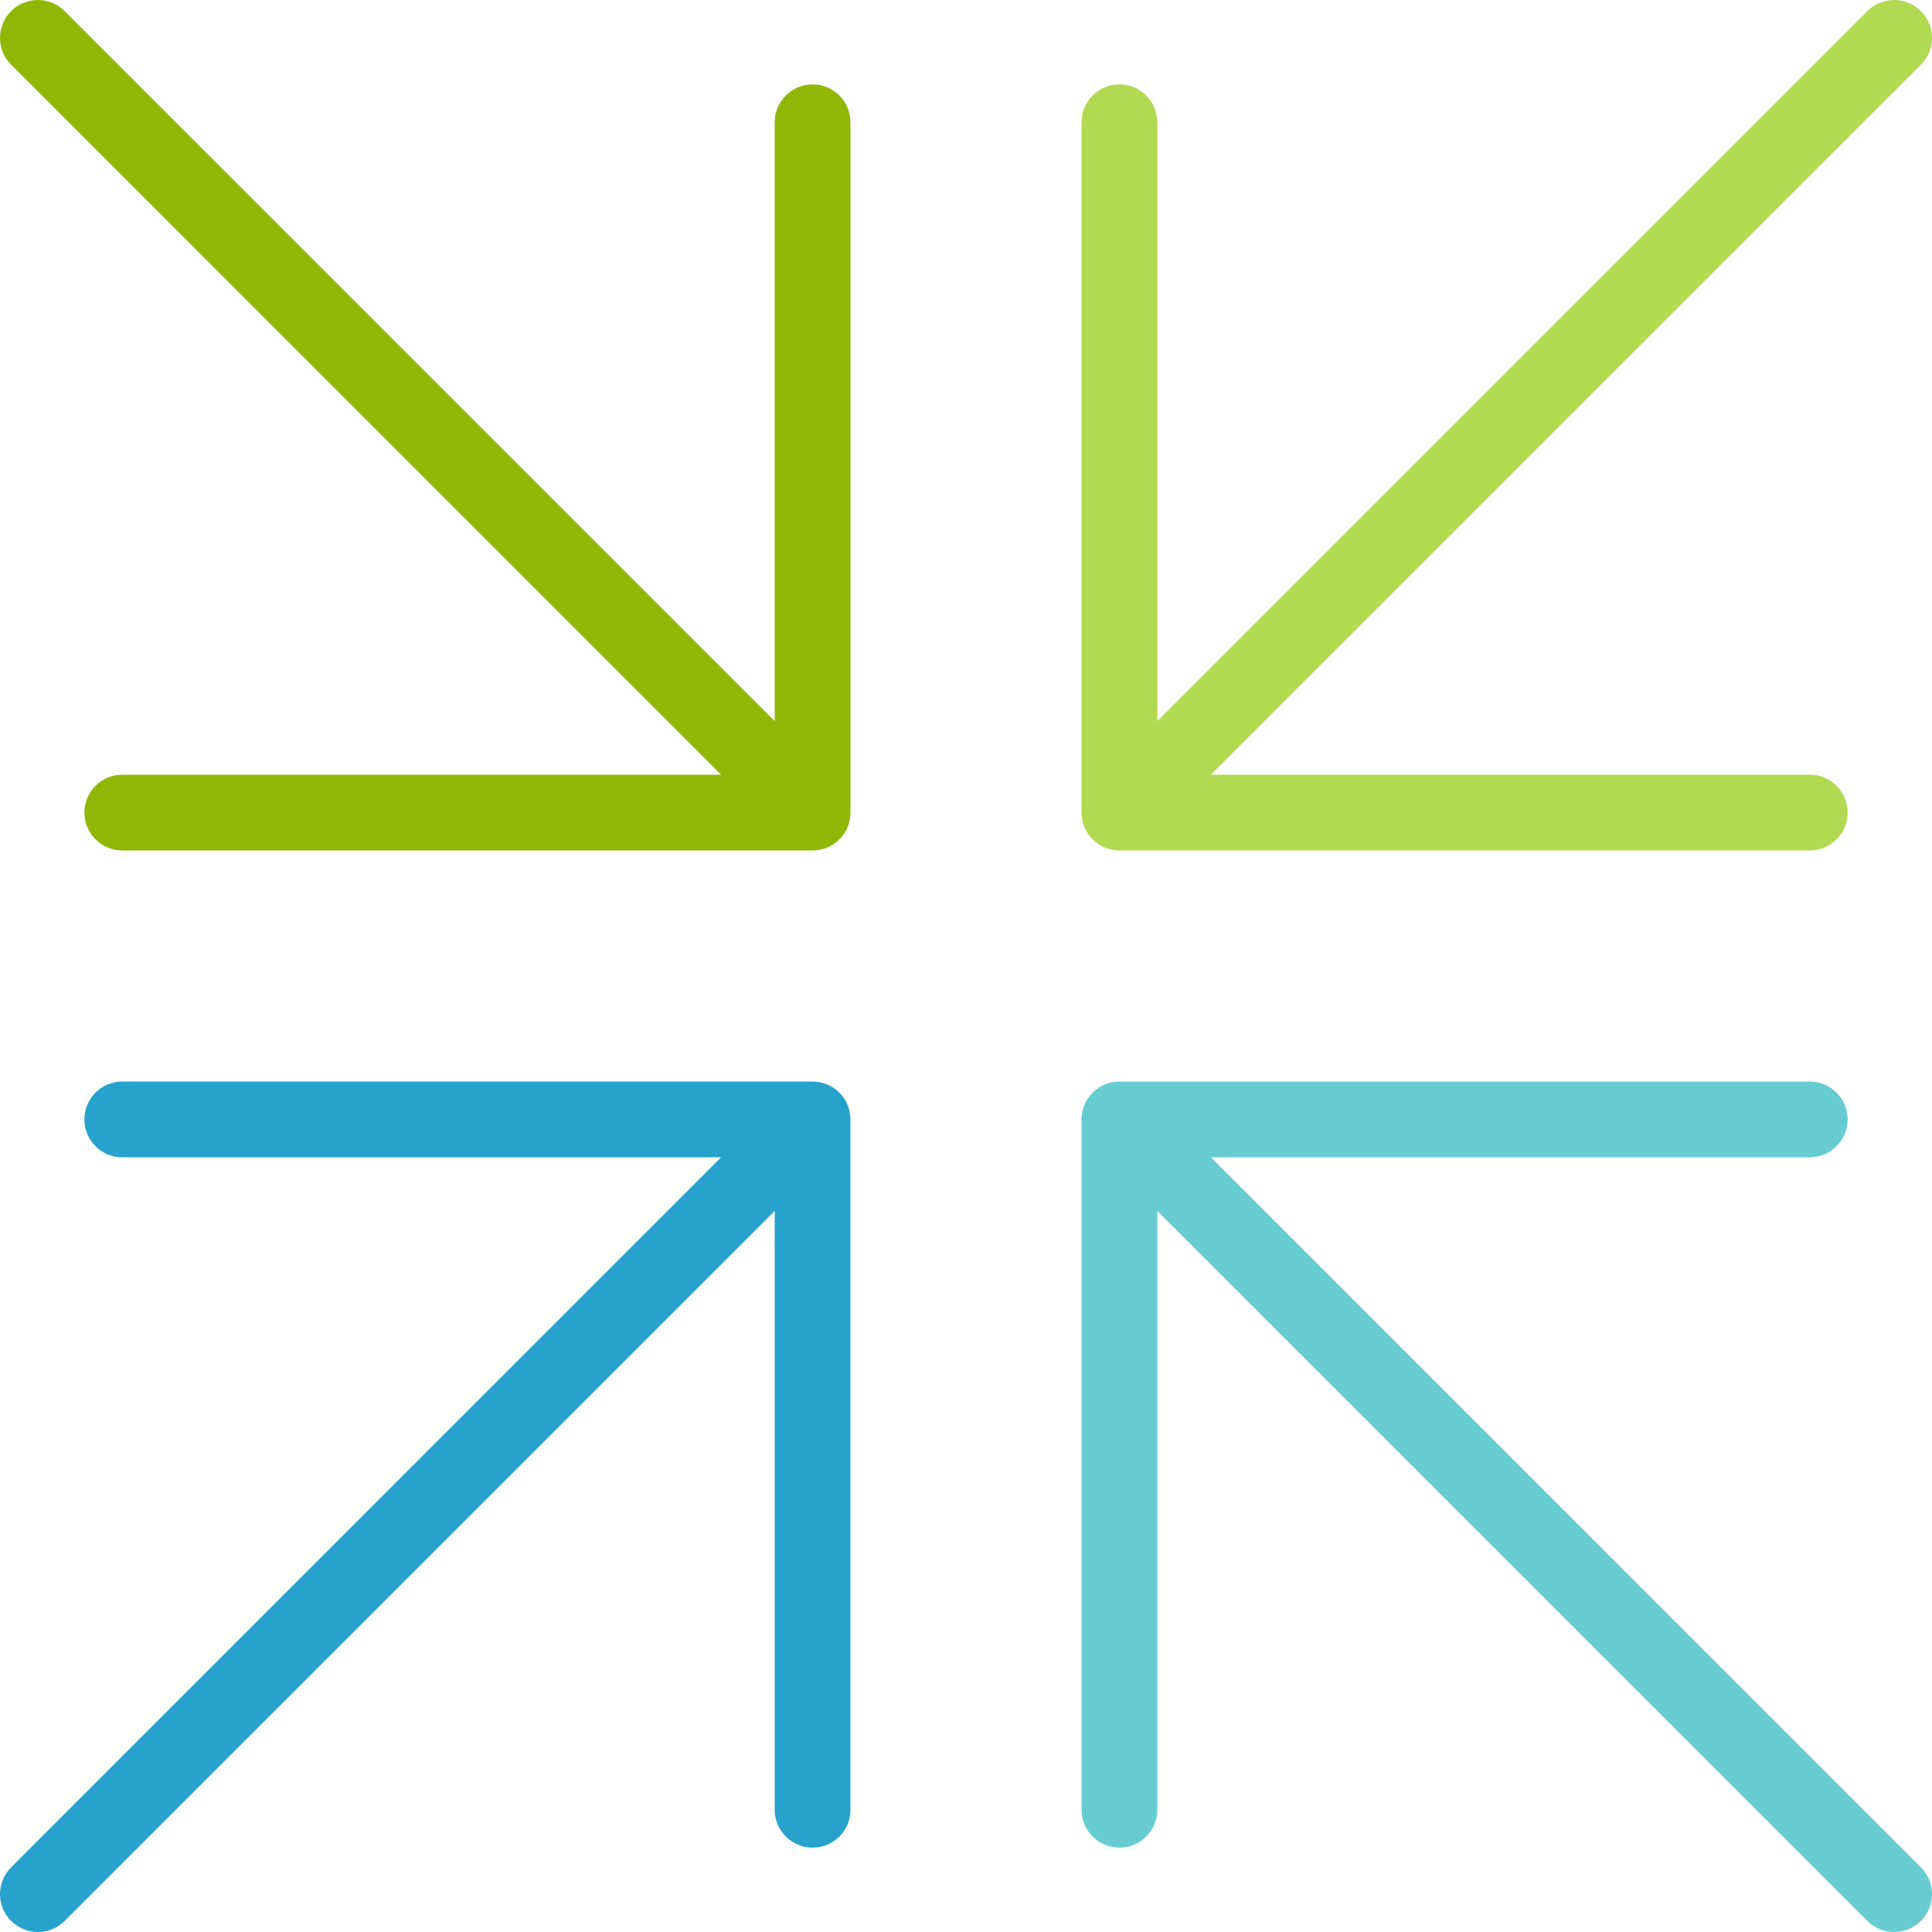
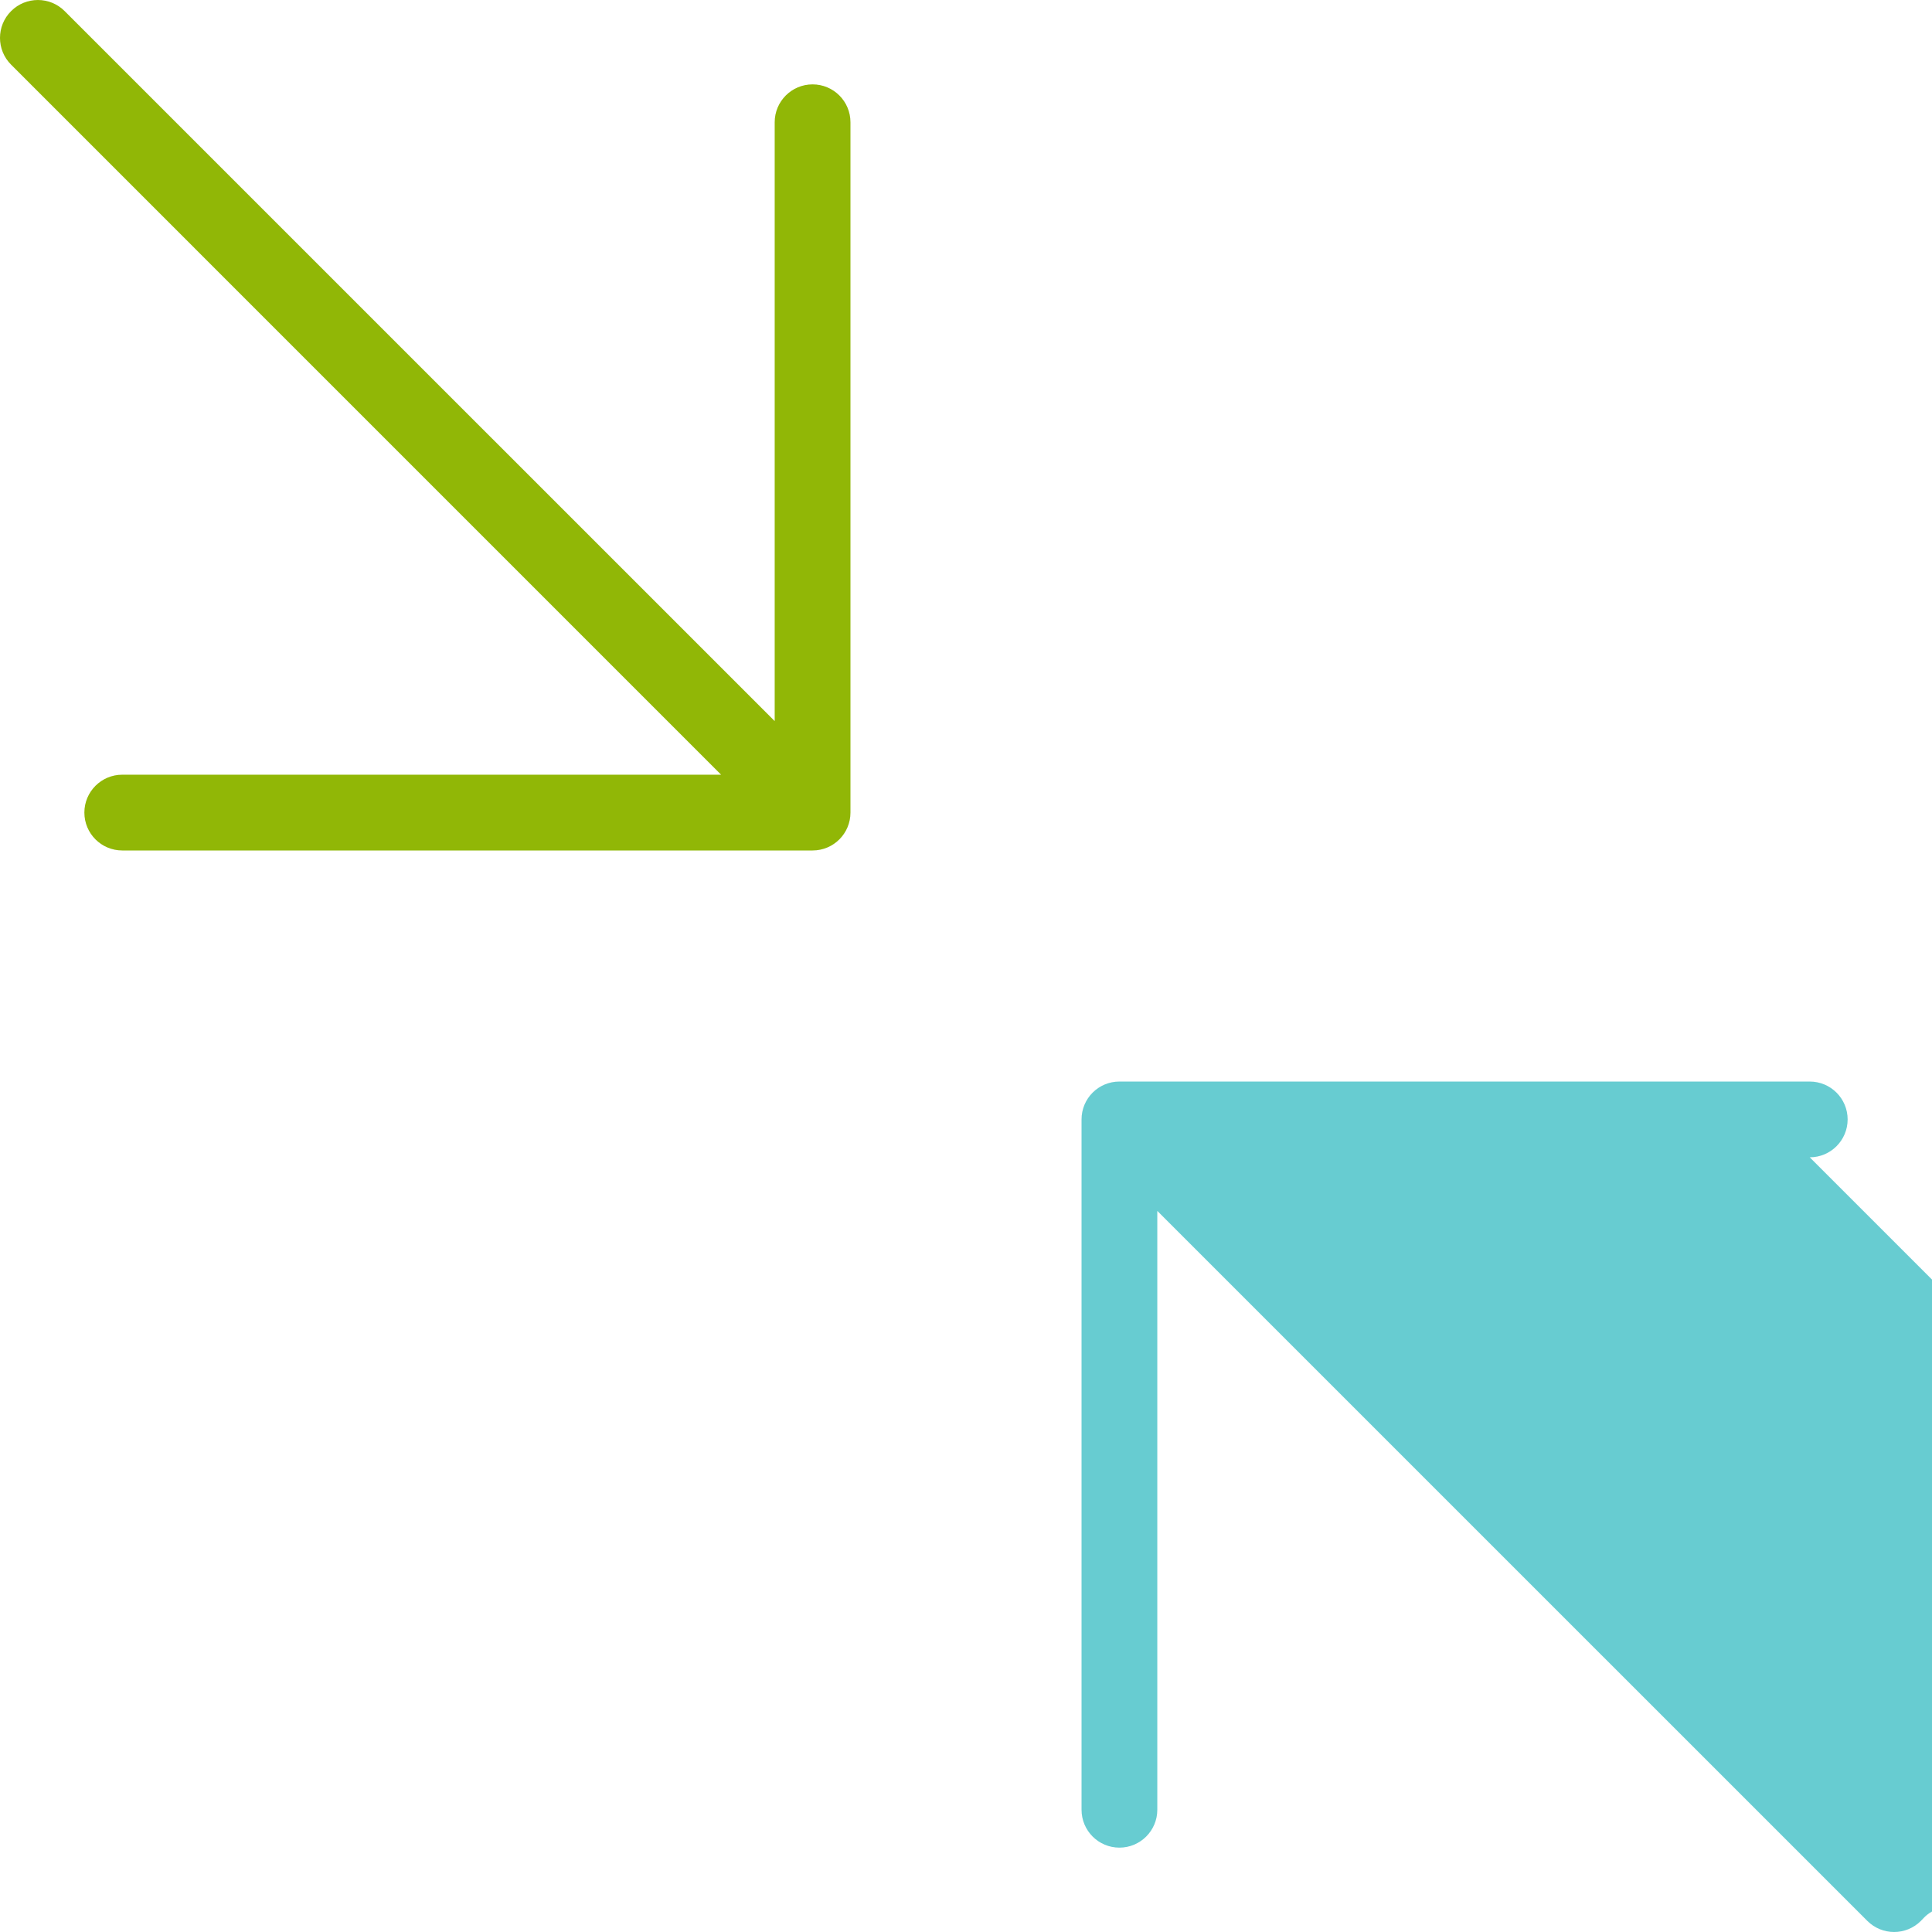
<svg xmlns="http://www.w3.org/2000/svg" version="1.1" id="Layer_1" x="0px" y="0px" viewBox="0 0 510.005 510.005" style="enable-background:new 0 0 510.005 510.005;" xml:space="preserve">
  <g id="Focus">
    <g>
-       <path style="fill:#67CCD1;" d="M507.073,507.074c-1.95,1.95-4.51,2.93-7.07,2.93s-5.12-0.98-7.07-2.93l-187.43-187.42v158.08    c0,5.52-4.48,10-10,10c-5.53,0-10-4.48-10-10v-182.23c0-5.53,4.47-10,10-10h182.23c5.52,0,10,4.47,10,10c0,5.52-4.48,10-10,10    h-158.08l187.42,187.43C510.982,496.834,510.982,503.174,507.073,507.074z" />
+       <path style="fill:#67CCD1;" d="M507.073,507.074c-1.95,1.95-4.51,2.93-7.07,2.93s-5.12-0.98-7.07-2.93l-187.43-187.42v158.08    c0,5.52-4.48,10-10,10c-5.53,0-10-4.48-10-10v-182.23c0-5.53,4.47-10,10-10h182.23c5.52,0,10,4.47,10,10c0,5.52-4.48,10-10,10    l187.42,187.43C510.982,496.834,510.982,503.174,507.073,507.074z" />
    </g>
    <g>
-       <path style="fill:#27A2CC;" d="M224.503,295.504v182.23c0,5.52-4.47,10-10,10c-5.52,0-10-4.48-10-10v-158.08l-187.43,187.42    c-1.95,1.95-4.51,2.93-7.07,2.93s-5.12-0.98-7.07-2.93c-3.91-3.9-3.91-10.24,0-14.14l187.42-187.43H32.273c-5.52,0-10-4.48-10-10    c0-5.53,4.48-10,10-10h182.23C220.033,285.504,224.503,289.973,224.503,295.504z" />
-     </g>
+       </g>
    <g>
-       <path style="fill:#B1D952;" d="M507.073,17.074l-187.42,187.43h158.08c5.52,0,10,4.48,10,10c0,5.53-4.48,10-10,10h-182.23    c-5.53,0-10-4.47-10-10V32.274c0-5.52,4.47-10,10-10c5.52,0,10,4.48,10,10v158.08l187.43-187.42c3.9-3.91,10.24-3.91,14.14,0    C510.982,6.834,510.982,13.174,507.073,17.074z" />
-     </g>
+       </g>
    <g>
      <path style="fill:#91B706;" d="M224.503,32.274v182.23c0,5.53-4.47,10-10,10H32.273c-5.52,0-10-4.47-10-10c0-5.52,4.48-10,10-10    h158.08L2.932,17.074c-3.91-3.9-3.91-10.24,0-14.14c3.9-3.91,10.24-3.91,14.14,0l187.43,187.42V32.274c0-5.52,4.48-10,10-10    C220.033,22.274,224.503,26.754,224.503,32.274z" />
    </g>
  </g>
  <g>
</g>
  <g>
</g>
  <g>
</g>
  <g>
</g>
  <g>
</g>
  <g>
</g>
  <g>
</g>
  <g>
</g>
  <g>
</g>
  <g>
</g>
  <g>
</g>
  <g>
</g>
  <g>
</g>
  <g>
</g>
  <g>
</g>
</svg>